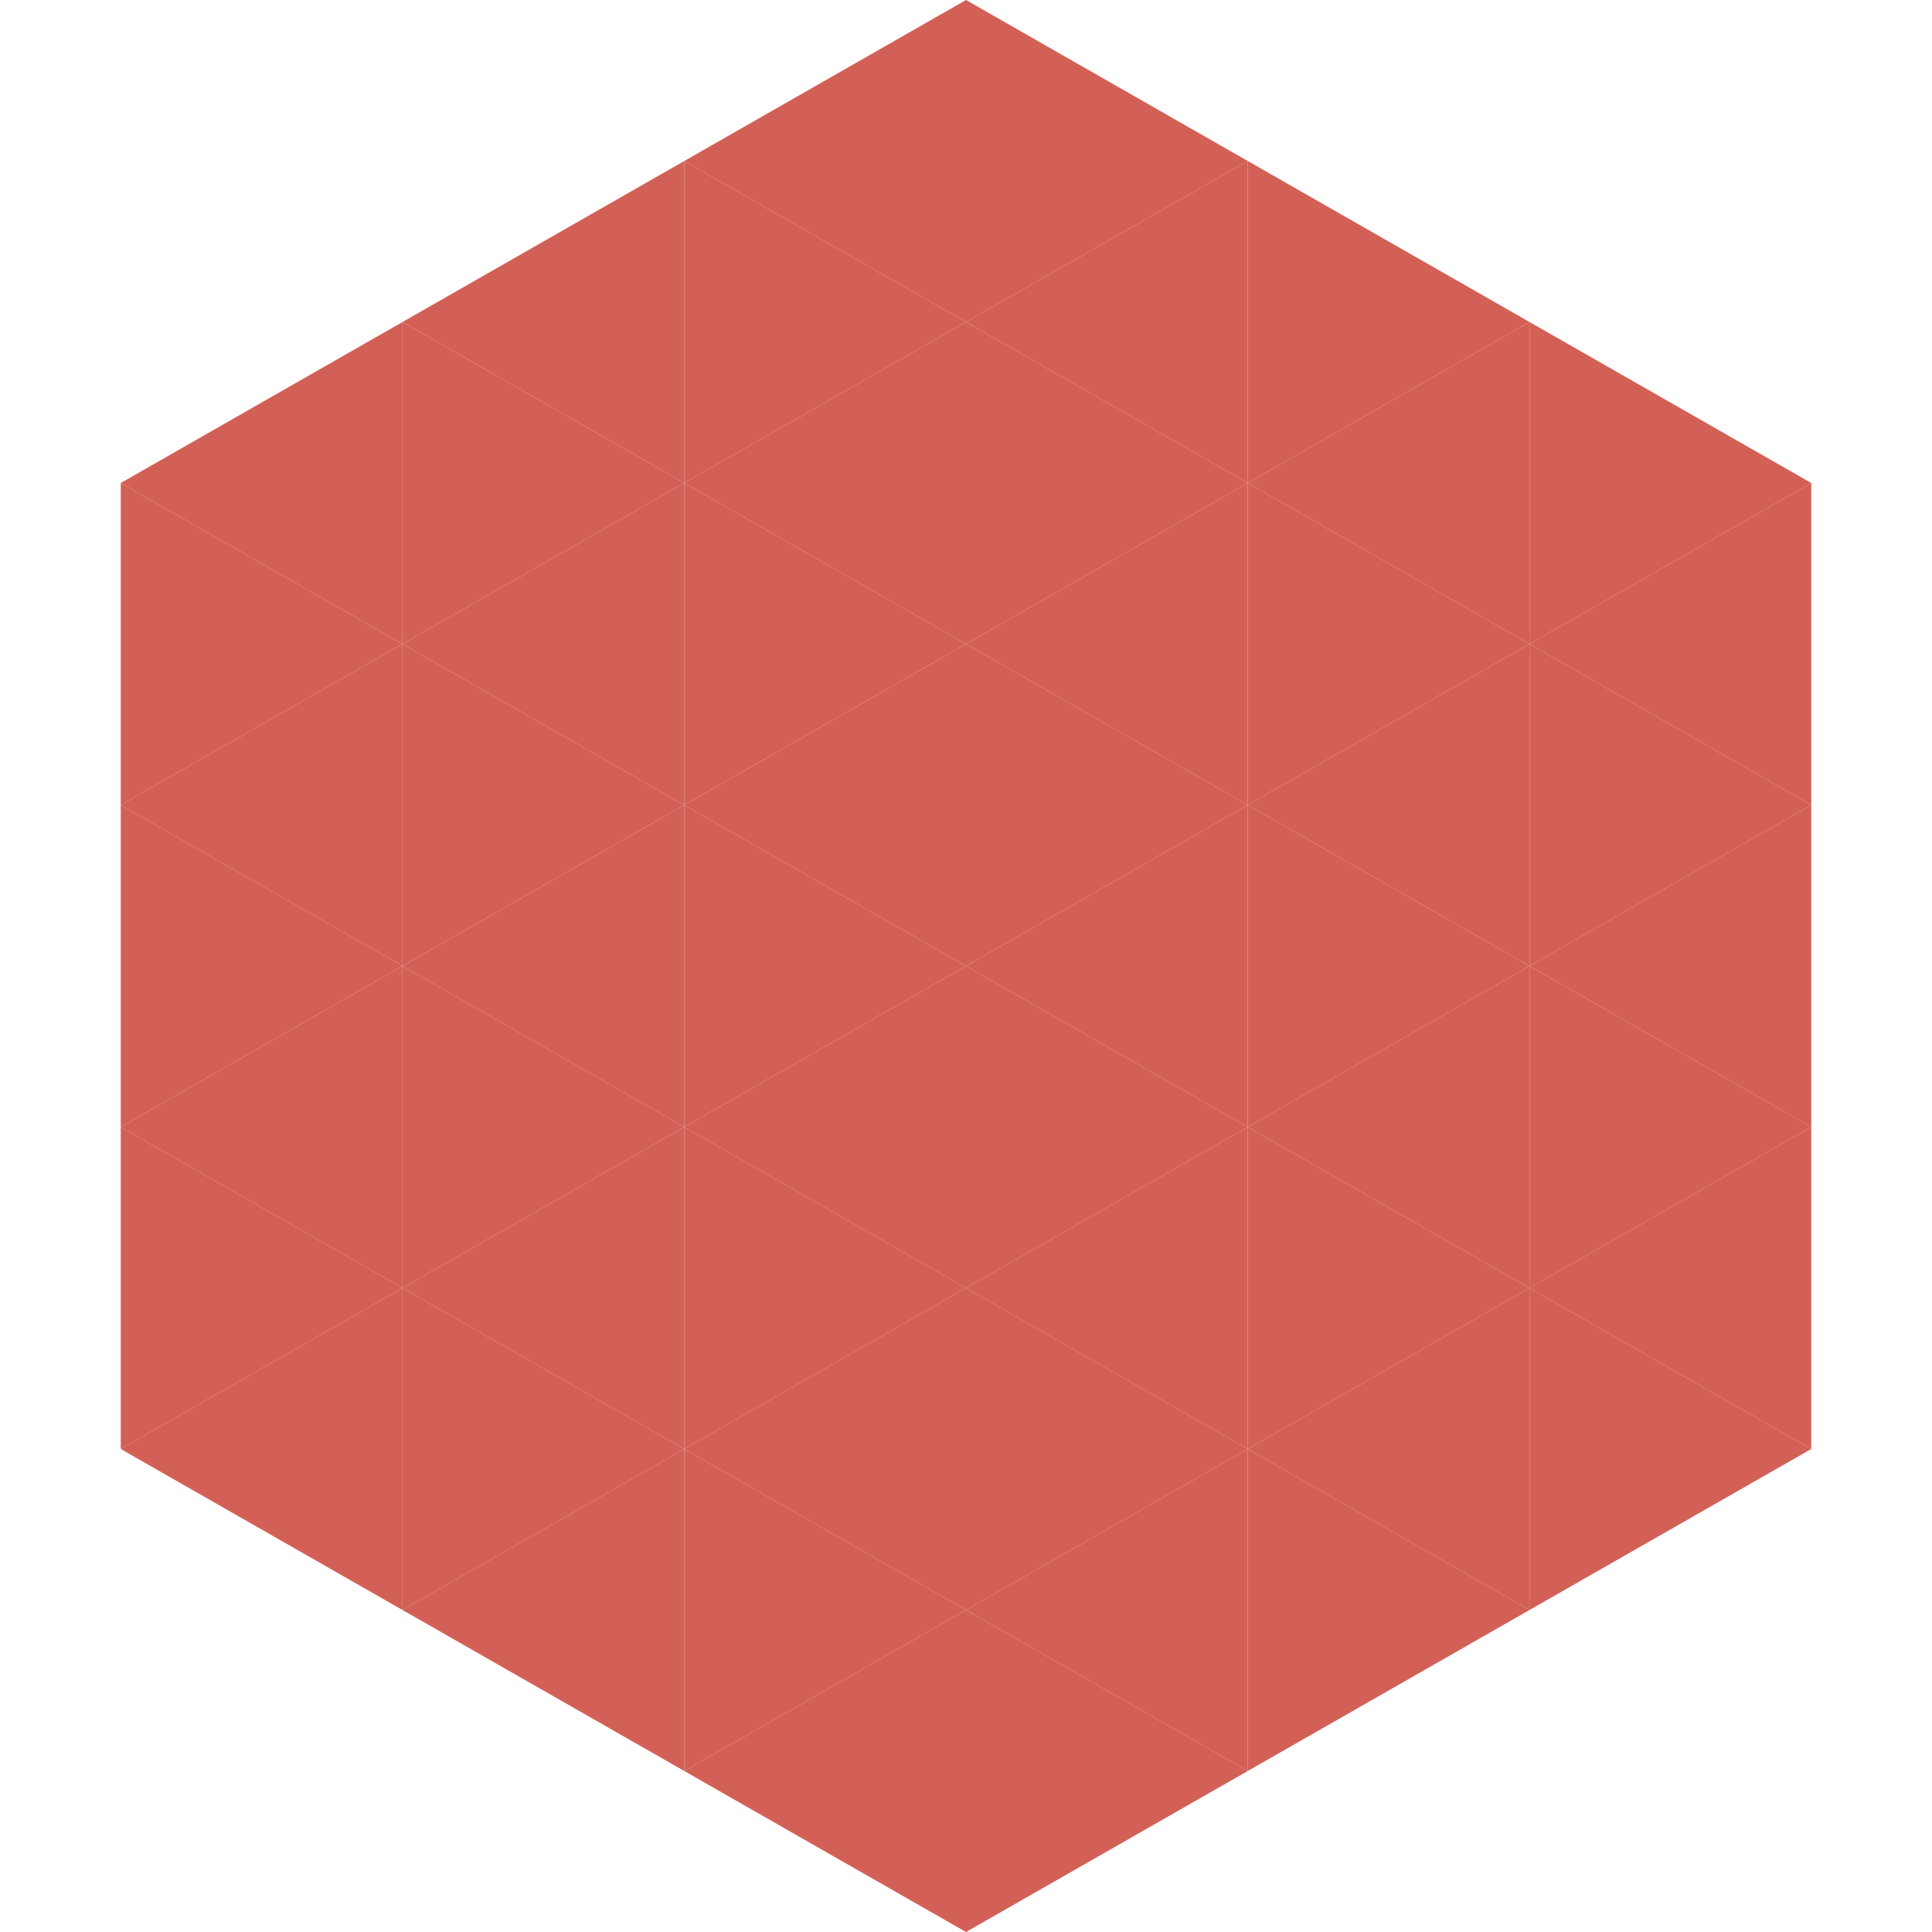
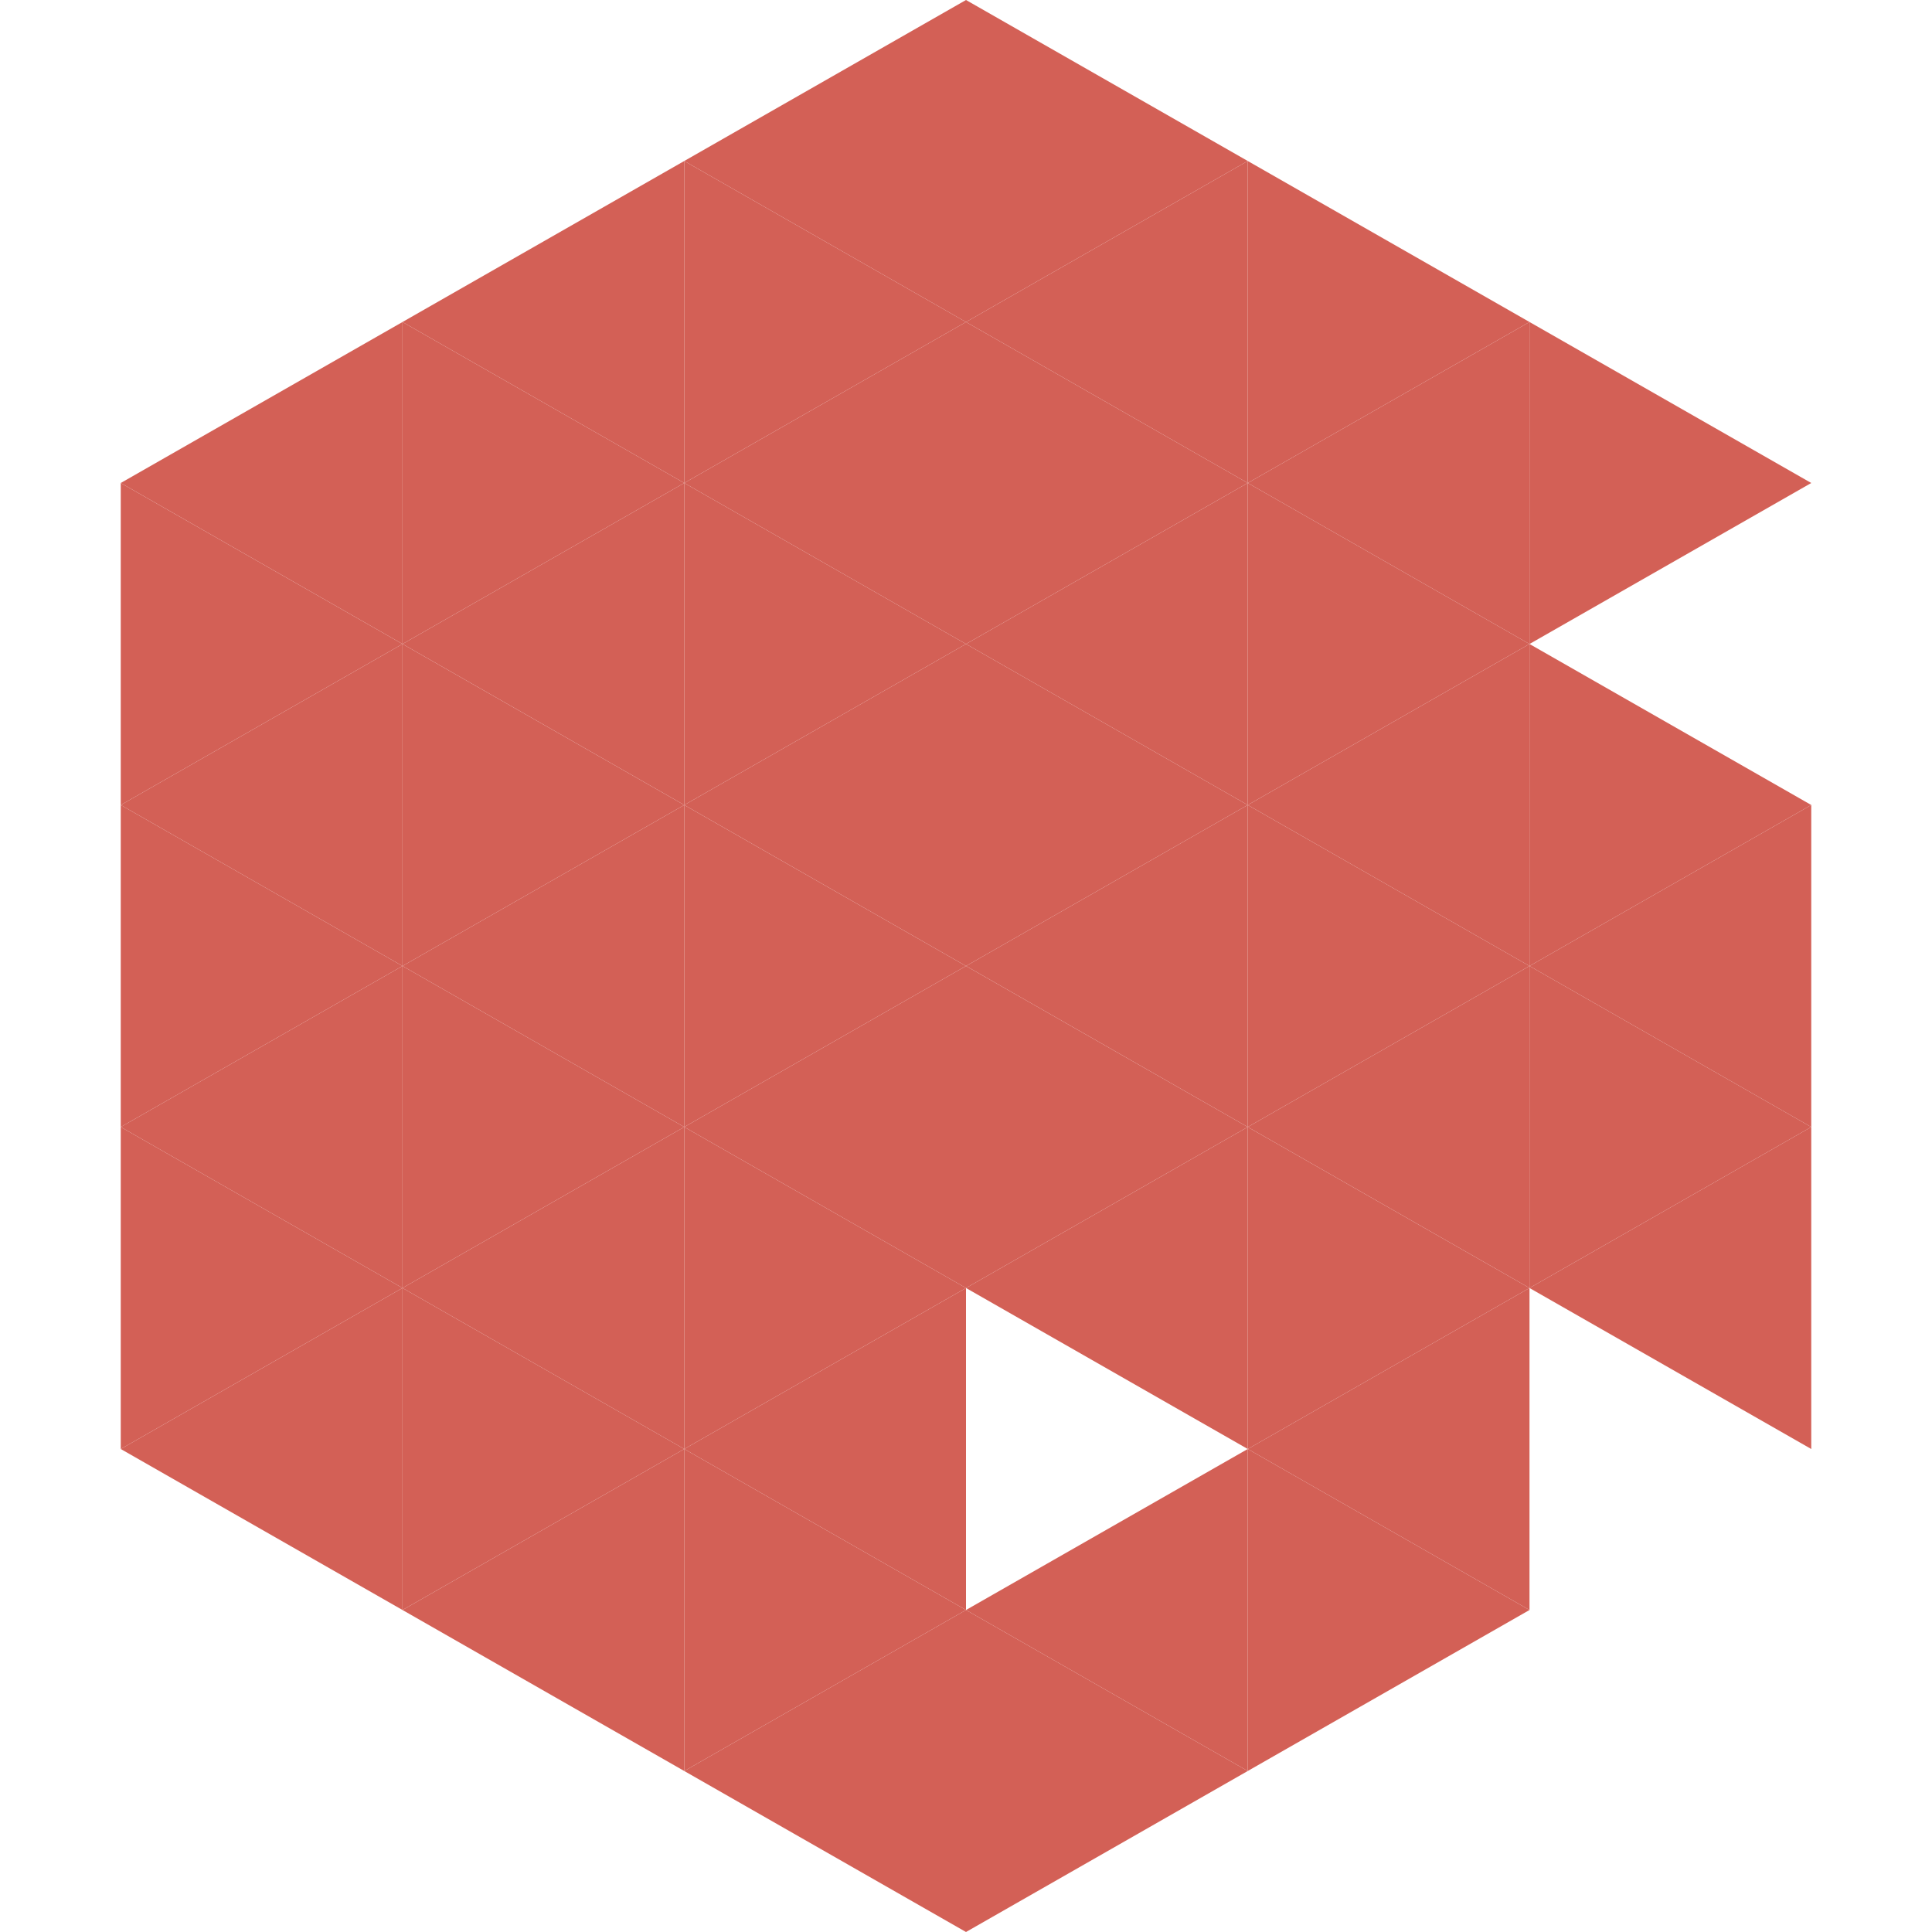
<svg xmlns="http://www.w3.org/2000/svg" width="240" height="240">
  <polygon points="50,40 15,60 50,80" style="fill:rgb(211,96,86)" />
  <polygon points="190,40 225,60 190,80" style="fill:rgb(211,96,86)" />
  <polygon points="15,60 50,80 15,100" style="fill:rgb(211,96,86)" />
-   <polygon points="225,60 190,80 225,100" style="fill:rgb(211,96,86)" />
  <polygon points="50,80 15,100 50,120" style="fill:rgb(211,96,86)" />
  <polygon points="190,80 225,100 190,120" style="fill:rgb(211,96,86)" />
  <polygon points="15,100 50,120 15,140" style="fill:rgb(211,96,86)" />
  <polygon points="225,100 190,120 225,140" style="fill:rgb(211,96,86)" />
  <polygon points="50,120 15,140 50,160" style="fill:rgb(211,96,86)" />
  <polygon points="190,120 225,140 190,160" style="fill:rgb(211,96,86)" />
  <polygon points="15,140 50,160 15,180" style="fill:rgb(211,96,86)" />
  <polygon points="225,140 190,160 225,180" style="fill:rgb(211,96,86)" />
  <polygon points="50,160 15,180 50,200" style="fill:rgb(211,96,86)" />
-   <polygon points="190,160 225,180 190,200" style="fill:rgb(211,96,86)" />
  <polygon points="15,180 50,200 15,220" style="fill:rgb(255,255,255); fill-opacity:0" />
  <polygon points="225,180 190,200 225,220" style="fill:rgb(255,255,255); fill-opacity:0" />
  <polygon points="50,0 85,20 50,40" style="fill:rgb(255,255,255); fill-opacity:0" />
  <polygon points="190,0 155,20 190,40" style="fill:rgb(255,255,255); fill-opacity:0" />
  <polygon points="85,20 50,40 85,60" style="fill:rgb(211,96,86)" />
  <polygon points="155,20 190,40 155,60" style="fill:rgb(211,96,86)" />
  <polygon points="50,40 85,60 50,80" style="fill:rgb(211,96,86)" />
  <polygon points="190,40 155,60 190,80" style="fill:rgb(211,96,86)" />
  <polygon points="85,60 50,80 85,100" style="fill:rgb(211,96,86)" />
  <polygon points="155,60 190,80 155,100" style="fill:rgb(211,96,86)" />
  <polygon points="50,80 85,100 50,120" style="fill:rgb(211,96,86)" />
  <polygon points="190,80 155,100 190,120" style="fill:rgb(211,96,86)" />
  <polygon points="85,100 50,120 85,140" style="fill:rgb(211,96,86)" />
  <polygon points="155,100 190,120 155,140" style="fill:rgb(211,96,86)" />
  <polygon points="50,120 85,140 50,160" style="fill:rgb(211,96,86)" />
  <polygon points="190,120 155,140 190,160" style="fill:rgb(211,96,86)" />
  <polygon points="85,140 50,160 85,180" style="fill:rgb(211,96,86)" />
  <polygon points="155,140 190,160 155,180" style="fill:rgb(211,96,86)" />
  <polygon points="50,160 85,180 50,200" style="fill:rgb(211,96,86)" />
  <polygon points="190,160 155,180 190,200" style="fill:rgb(211,96,86)" />
  <polygon points="85,180 50,200 85,220" style="fill:rgb(211,96,86)" />
  <polygon points="155,180 190,200 155,220" style="fill:rgb(211,96,86)" />
  <polygon points="120,0 85,20 120,40" style="fill:rgb(211,96,86)" />
  <polygon points="120,0 155,20 120,40" style="fill:rgb(211,96,86)" />
  <polygon points="85,20 120,40 85,60" style="fill:rgb(211,96,86)" />
  <polygon points="155,20 120,40 155,60" style="fill:rgb(211,96,86)" />
  <polygon points="120,40 85,60 120,80" style="fill:rgb(211,96,86)" />
  <polygon points="120,40 155,60 120,80" style="fill:rgb(211,96,86)" />
  <polygon points="85,60 120,80 85,100" style="fill:rgb(211,96,86)" />
  <polygon points="155,60 120,80 155,100" style="fill:rgb(211,96,86)" />
  <polygon points="120,80 85,100 120,120" style="fill:rgb(211,96,86)" />
  <polygon points="120,80 155,100 120,120" style="fill:rgb(211,96,86)" />
  <polygon points="85,100 120,120 85,140" style="fill:rgb(211,96,86)" />
  <polygon points="155,100 120,120 155,140" style="fill:rgb(211,96,86)" />
  <polygon points="120,120 85,140 120,160" style="fill:rgb(211,96,86)" />
  <polygon points="120,120 155,140 120,160" style="fill:rgb(211,96,86)" />
  <polygon points="85,140 120,160 85,180" style="fill:rgb(211,96,86)" />
  <polygon points="155,140 120,160 155,180" style="fill:rgb(211,96,86)" />
  <polygon points="120,160 85,180 120,200" style="fill:rgb(211,96,86)" />
-   <polygon points="120,160 155,180 120,200" style="fill:rgb(211,96,86)" />
  <polygon points="85,180 120,200 85,220" style="fill:rgb(211,96,86)" />
  <polygon points="155,180 120,200 155,220" style="fill:rgb(211,96,86)" />
  <polygon points="120,200 85,220 120,240" style="fill:rgb(211,96,86)" />
  <polygon points="120,200 155,220 120,240" style="fill:rgb(211,96,86)" />
  <polygon points="85,220 120,240 85,260" style="fill:rgb(255,255,255); fill-opacity:0" />
  <polygon points="155,220 120,240 155,260" style="fill:rgb(255,255,255); fill-opacity:0" />
</svg>